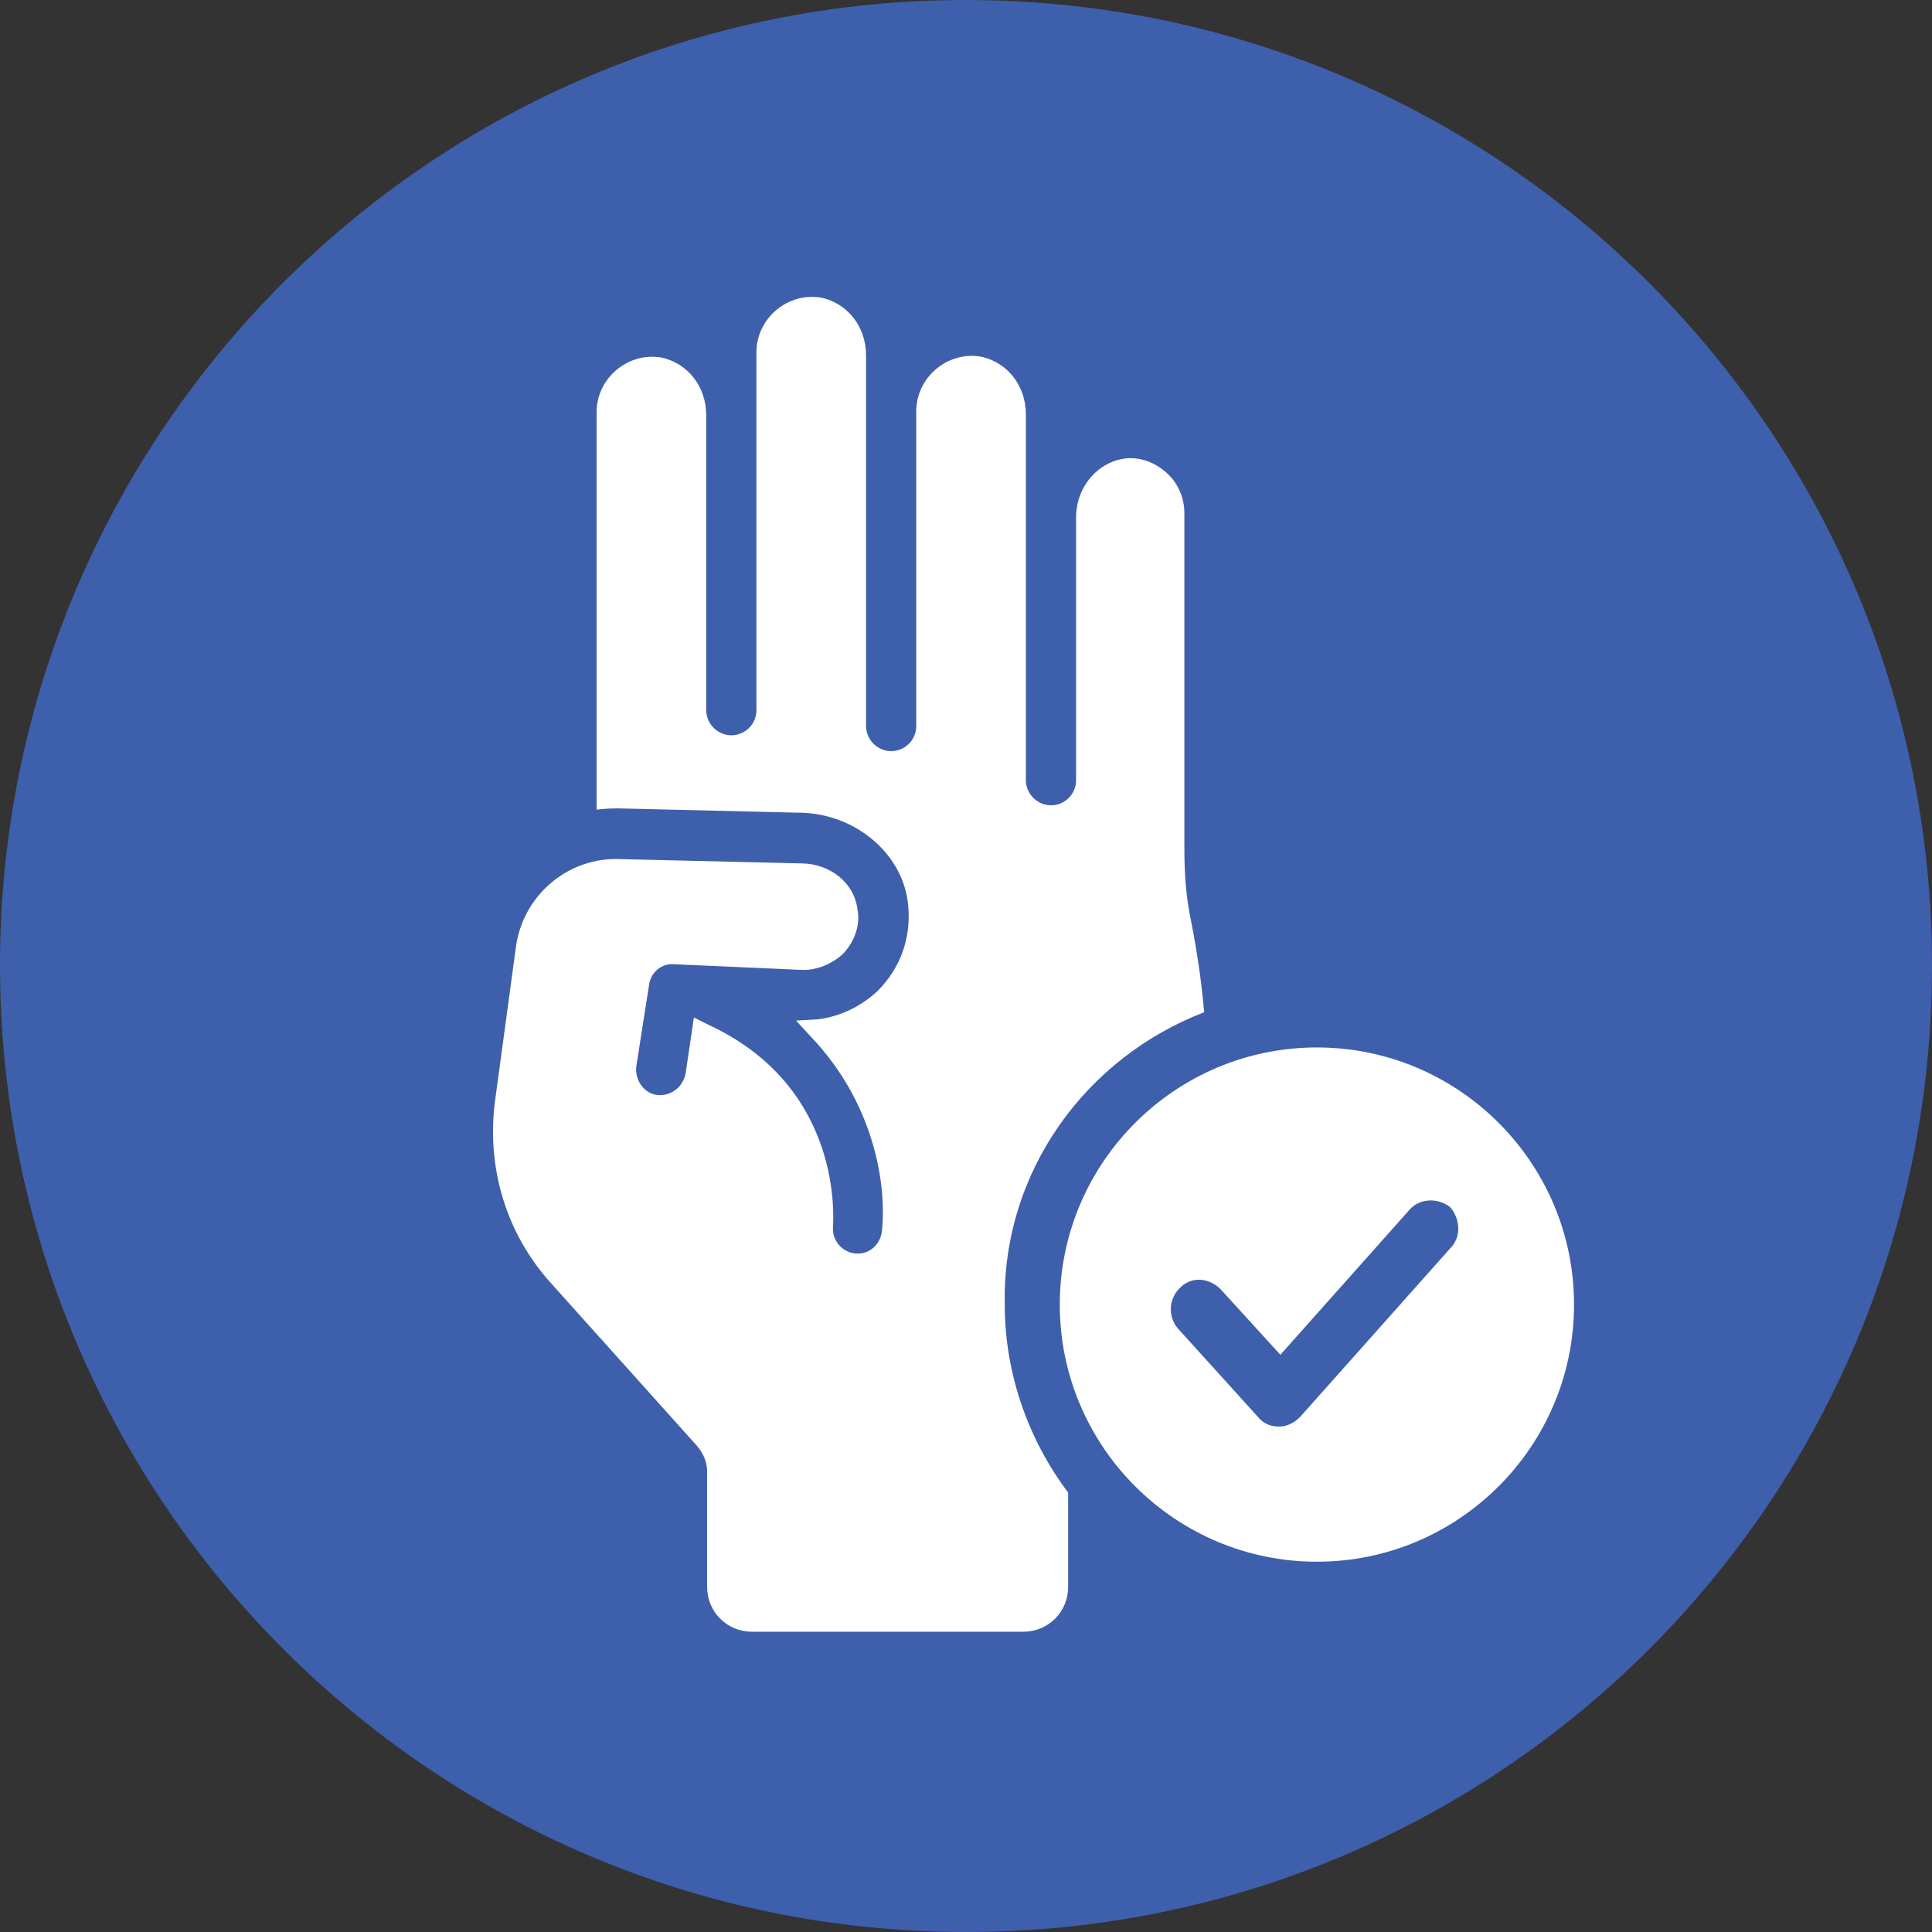
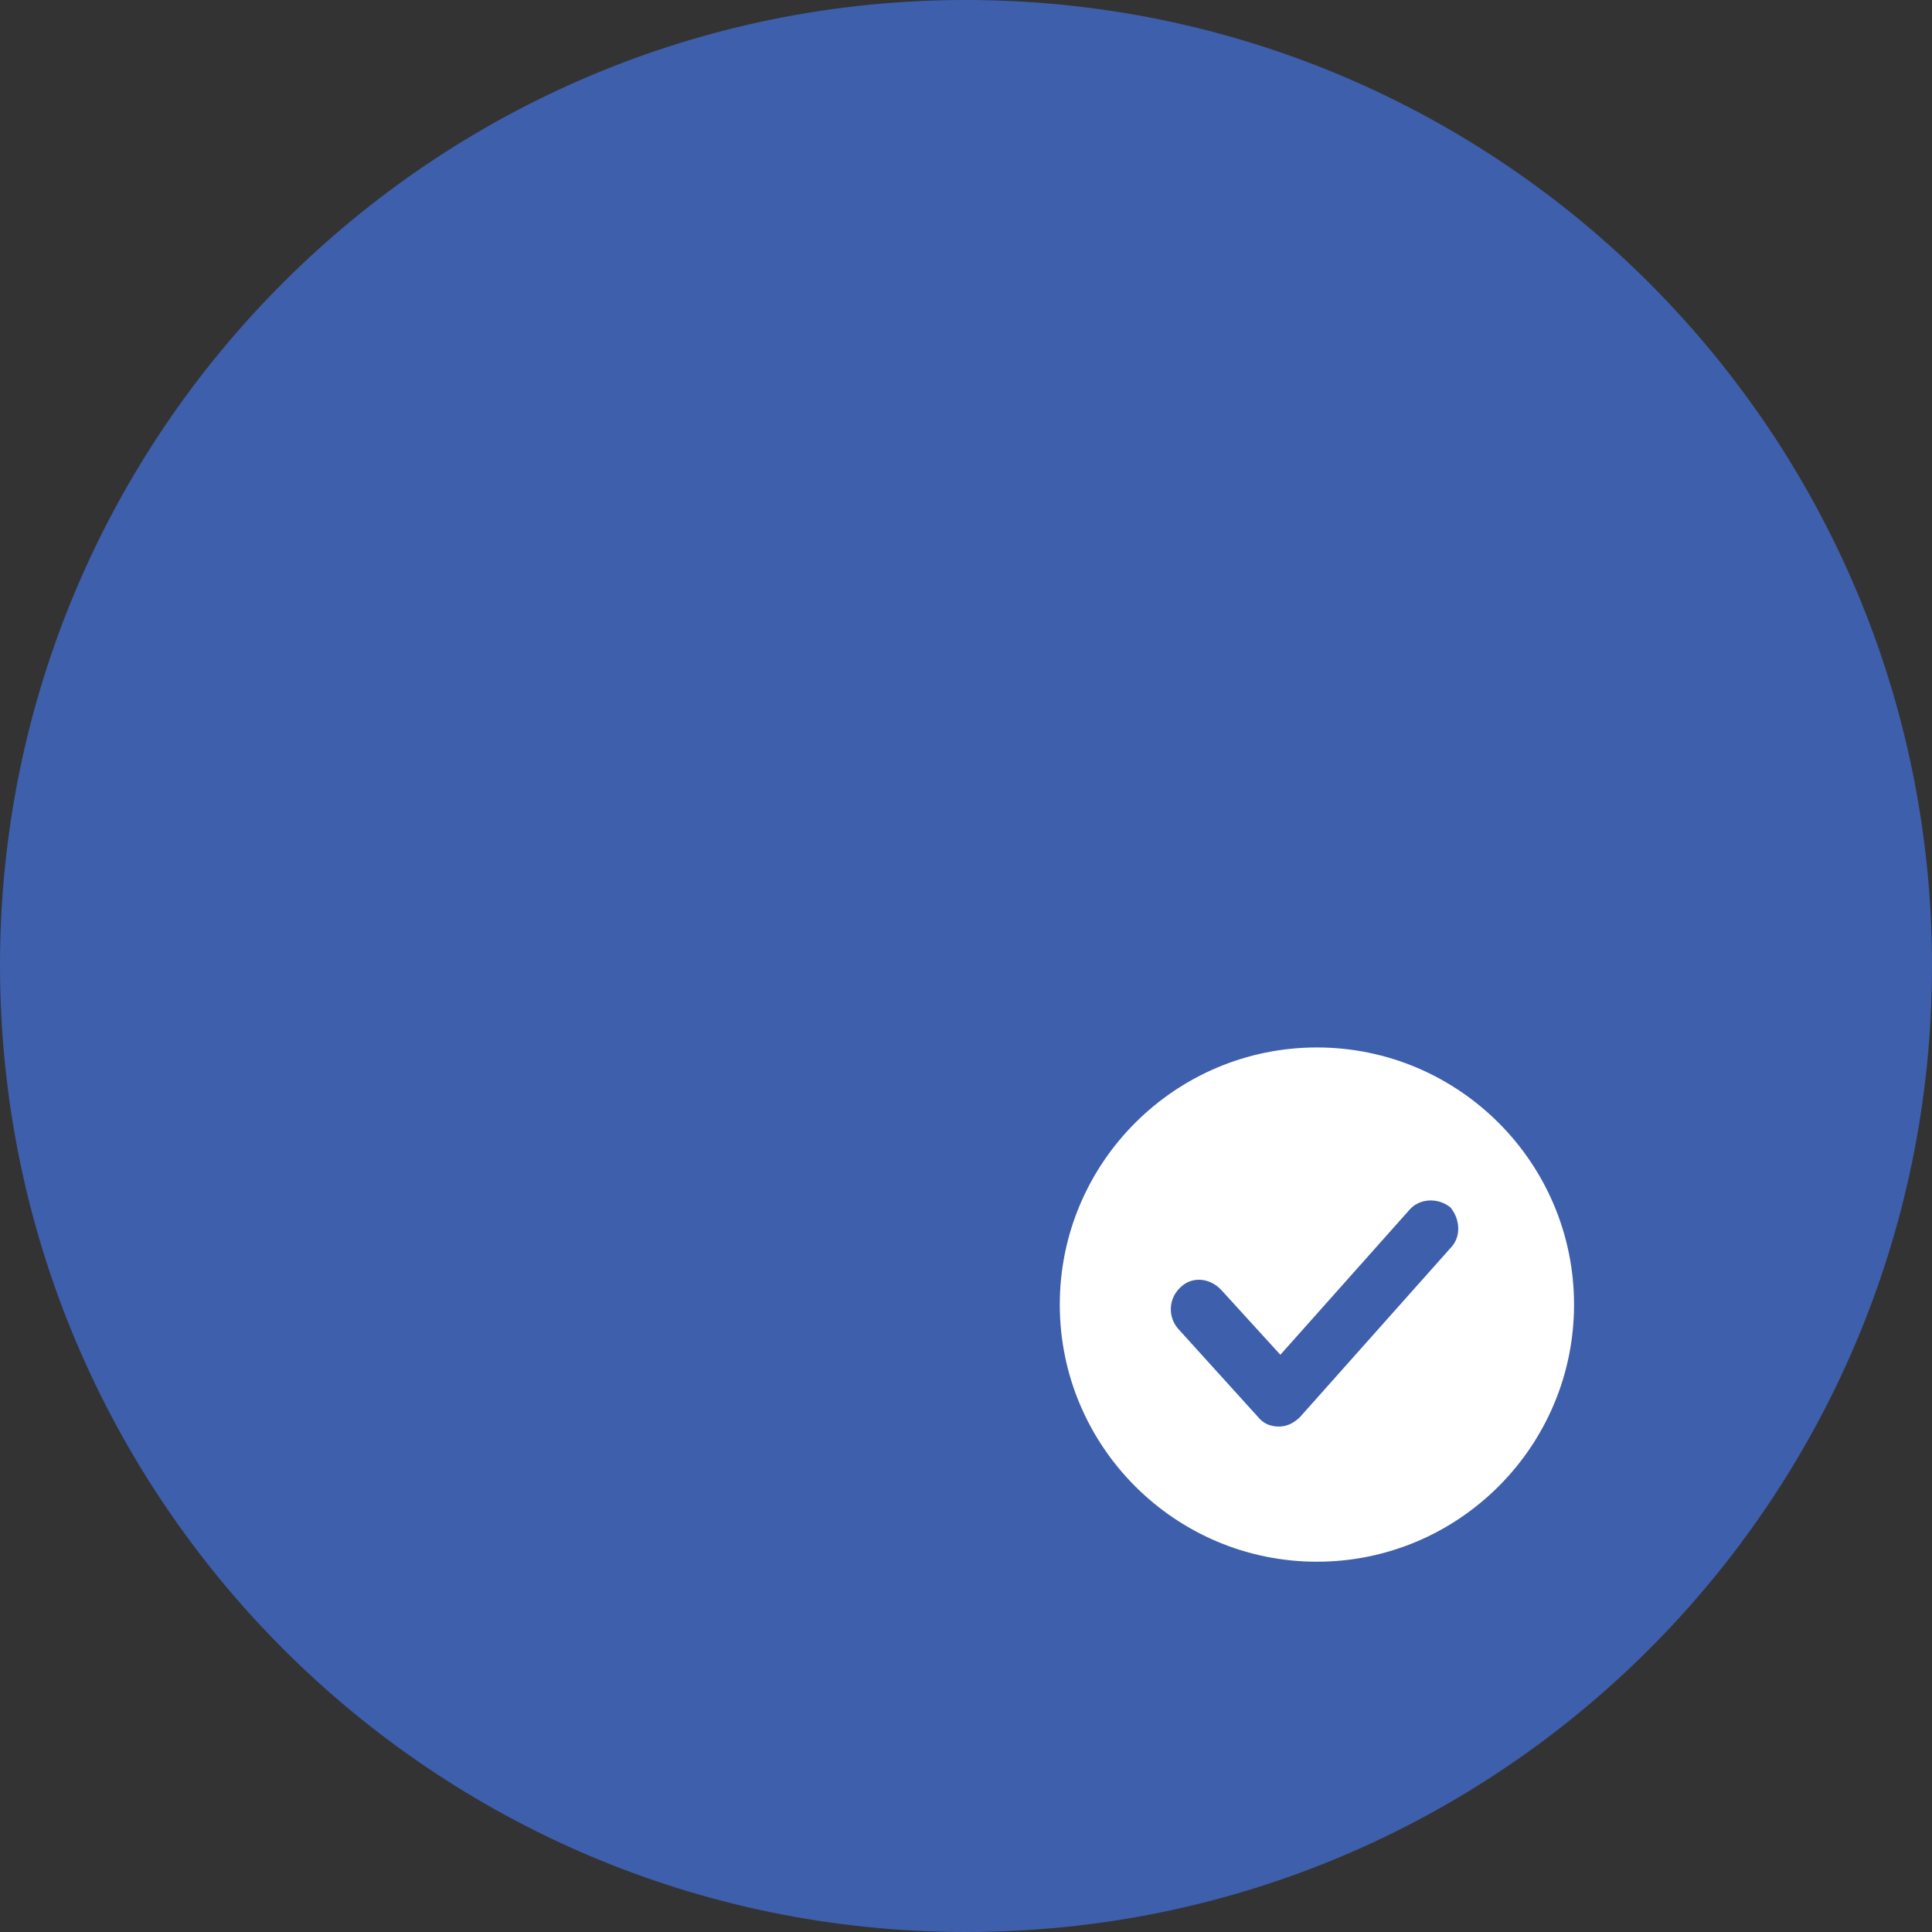
<svg xmlns="http://www.w3.org/2000/svg" id="Layer_2" viewBox="0 0 43.88 43.88">
  <rect x="0" y="0" width="43.88" height="43.88" fill="#333333" stroke="none" />
  <defs>
    <style>.cls-1{fill:#fff;}.cls-2{fill:#3e5fac;}</style>
  </defs>
  <g id="Layer_13">
    <g id="BOOTSTRAP_Grid_options">
      <path class="cls-2" d="M0,21.91C.01,9.8,9.85-.02,21.97,0c12.12,.02,21.93,9.85,21.91,21.97-.02,12.12-9.83,21.91-21.94,21.91C9.82,43.88,0,34.04,0,21.92H0Z" />
      <g>
-         <path class="cls-1" d="M27.35,23c-.06-.7-.16-1.37-.29-2.04-.13-.61-.16-1.15-.16-1.69v-7.62c0-.32-.13-.64-.35-.86-.26-.26-.61-.41-.96-.38-.64,.06-1.15,.64-1.15,1.34v5.97c0,.32-.26,.57-.57,.57s-.57-.26-.57-.57V9.41c0-.64-.41-1.18-1.02-1.31-.77-.13-1.47,.48-1.47,1.24v7.15c0,.32-.26,.57-.57,.57s-.57-.26-.57-.57V8.07c0-.64-.41-1.18-1.02-1.31-.77-.13-1.47,.48-1.47,1.24v8.13c0,.32-.26,.57-.57,.57s-.57-.26-.57-.57v-6.7c0-.64-.41-1.18-1.02-1.31-.77-.13-1.47,.48-1.47,1.24v9.03s.19-.03,.48-.03l4.18,.1c1.21,.03,2.33,.93,2.42,2.14,.06,.73-.19,1.4-.7,1.91-.38,.35-.83,.57-1.34,.64l-.51,.03,.35,.38c1.37,1.44,1.72,3.25,1.6,4.4-.03,.29-.26,.51-.54,.51h-.06c-.32-.03-.54-.32-.51-.61,0-.13,.26-3.16-2.84-4.59l-.32-.16-.19,1.28c-.06,.29-.32,.51-.64,.48-.29-.03-.51-.32-.48-.64l.29-1.85c.03-.29,.29-.51,.57-.48l2.93,.13c.32,0,.64-.13,.89-.35,.26-.26,.41-.64,.35-.99-.06-.64-.64-1.08-1.28-1.08l-4.21-.1c-1.15,0-2.11,.86-2.27,1.98l-.48,3.54c-.19,1.5,.26,3,1.28,4.12l3.32,3.7c.13,.16,.22,.35,.22,.57v2.62c0,.57,.45,1.02,1.02,1.02h6.16c.57,0,1.02-.45,1.02-1.02v-2.14c-.89-1.18-1.44-2.68-1.44-4.27-.06-3.03,1.85-5.61,4.53-6.64h0Z" />
        <path class="cls-1" d="M29.91,23.79c-3.22,0-5.84,2.62-5.84,5.84s2.62,5.84,5.84,5.84,5.84-2.62,5.84-5.84-2.62-5.84-5.84-5.84h0Zm3.03,4.56l-3.41,3.83c-.13,.13-.29,.22-.48,.22s-.35-.06-.48-.22l-1.82-2.01c-.22-.26-.22-.67,.06-.93,.26-.26,.67-.22,.93,.06l1.34,1.47,2.93-3.29c.22-.26,.64-.29,.93-.06,.22,.26,.26,.67,0,.93h0Z" />
      </g>
    </g>
  </g>
</svg>